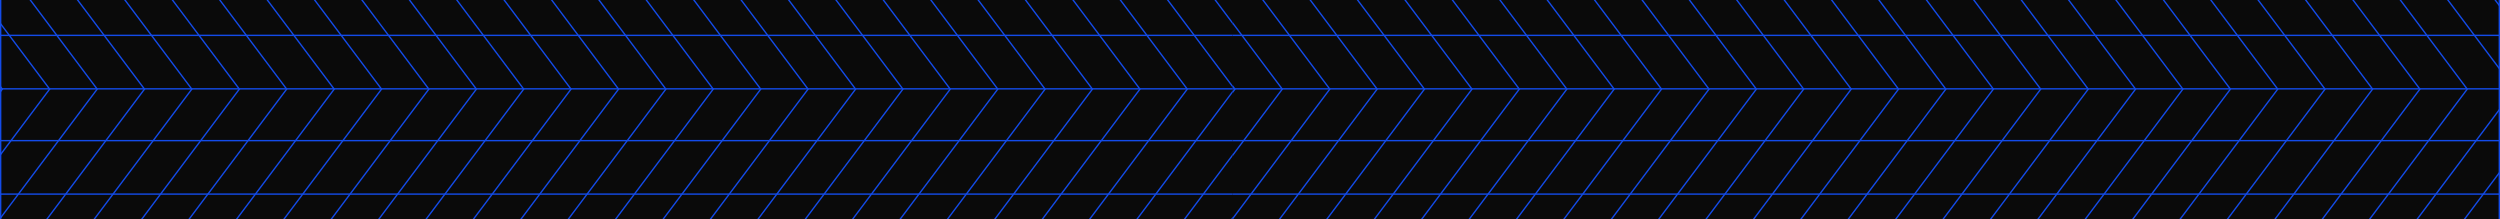
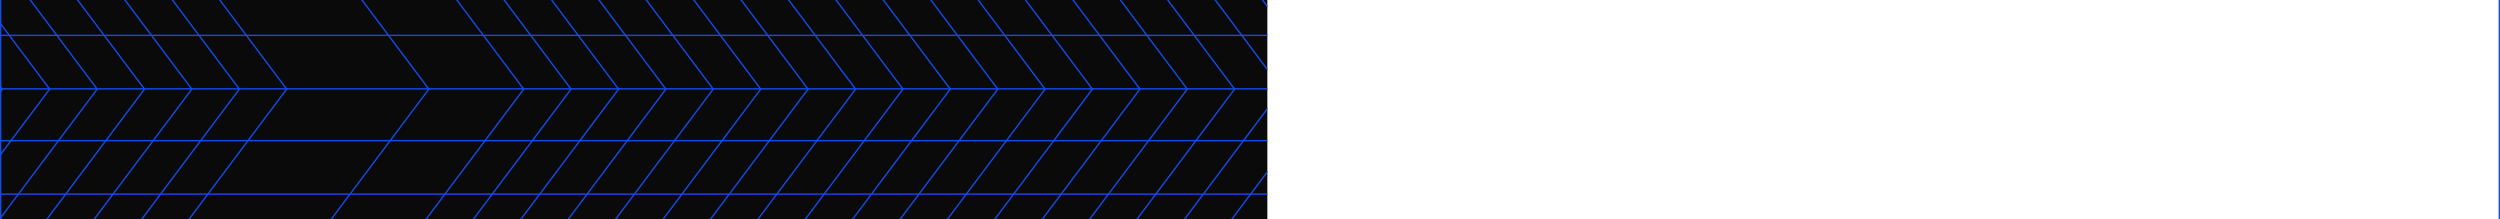
<svg xmlns="http://www.w3.org/2000/svg" width="730" height="64" viewBox="0 0 730 64" fill="none">
  <g clip-path="url(#clip0_1_1480)">
    <g clip-path="url(#clip1_1_1480)">
      <rect width="370.069" height="245.357" transform="translate(0 -97.271)" fill="#0A0A0A" />
      <path d="M-101.105 -109.6L0.679 26.025L-101.105 161.651" stroke="#134BE9" stroke-width="0.406" stroke-miterlimit="10" />
      <path d="M-87.288 -109.6L14.496 26.025L-87.288 161.651" stroke="#134BE9" stroke-width="0.406" stroke-miterlimit="10" />
      <path d="M-73.408 -109.6L28.376 26.025L-73.408 161.651" stroke="#134BE9" stroke-width="0.406" stroke-miterlimit="10" />
      <path d="M-59.59 -109.6L42.194 26.025L-59.59 161.651" stroke="#134BE9" stroke-width="0.406" stroke-miterlimit="10" />
      <path d="M-45.772 -109.6L56.012 26.025L-45.772 161.651" stroke="#134BE9" stroke-width="0.406" stroke-miterlimit="10" />
      <path d="M-31.893 -109.6L69.891 26.025L-31.893 161.651" stroke="#134BE9" stroke-width="0.406" stroke-miterlimit="10" />
      <path d="M-18.075 -109.6L83.709 26.025L-18.075 161.651" stroke="#134BE9" stroke-width="0.406" stroke-miterlimit="10" />
-       <path d="M-4.195 -109.6L97.589 26.025L-4.195 161.651" stroke="#134BE9" stroke-width="0.406" stroke-miterlimit="10" />
-       <path d="M9.623 -109.6L111.407 26.025L9.623 161.651" stroke="#134BE9" stroke-width="0.406" stroke-miterlimit="10" />
+       <path d="M-4.195 -109.6L-4.195 161.651" stroke="#134BE9" stroke-width="0.406" stroke-miterlimit="10" />
      <path d="M23.441 -109.6L125.225 26.025L23.441 161.651" stroke="#134BE9" stroke-width="0.406" stroke-miterlimit="10" />
-       <path d="M37.321 -109.6L139.105 26.025L37.321 161.651" stroke="#134BE9" stroke-width="0.406" stroke-miterlimit="10" />
      <path d="M51.139 -109.6L152.923 26.025L51.139 161.651" stroke="#134BE9" stroke-width="0.406" stroke-miterlimit="10" />
      <path d="M64.957 -109.6L166.741 26.025L64.957 161.651" stroke="#134BE9" stroke-width="0.406" stroke-miterlimit="10" />
      <path d="M78.836 -109.6L180.62 26.025L78.836 161.651" stroke="#134BE9" stroke-width="0.406" stroke-miterlimit="10" />
      <path d="M92.654 -109.6L194.438 26.025L92.654 161.651" stroke="#134BE9" stroke-width="0.406" stroke-miterlimit="10" />
      <path d="M106.472 -109.6L208.256 26.025L106.472 161.651" stroke="#134BE9" stroke-width="0.406" stroke-miterlimit="10" />
      <path d="M120.352 -109.6L222.136 26.025L120.352 161.651" stroke="#134BE9" stroke-width="0.406" stroke-miterlimit="10" />
      <path d="M134.17 -109.6L235.954 26.025L134.17 161.651" stroke="#134BE9" stroke-width="0.406" stroke-miterlimit="10" />
      <path d="M148.05 -109.6L249.834 26.025L148.05 161.651" stroke="#134BE9" stroke-width="0.406" stroke-miterlimit="10" />
      <path d="M161.867 -109.6L263.651 26.025L161.867 161.651" stroke="#134BE9" stroke-width="0.406" stroke-miterlimit="10" />
      <path d="M175.686 -109.6L277.47 26.025L175.686 161.651" stroke="#134BE9" stroke-width="0.406" stroke-miterlimit="10" />
      <path d="M189.565 -109.6L291.349 26.025L189.565 161.651" stroke="#134BE9" stroke-width="0.406" stroke-miterlimit="10" />
      <path d="M203.383 -109.6L305.167 26.025L203.383 161.651" stroke="#134BE9" stroke-width="0.406" stroke-miterlimit="10" />
      <path d="M217.201 -109.6L318.985 26.025L217.201 161.651" stroke="#134BE9" stroke-width="0.406" stroke-miterlimit="10" />
      <path d="M231.081 -109.6L332.865 26.025L231.081 161.651" stroke="#134BE9" stroke-width="0.406" stroke-miterlimit="10" />
      <path d="M244.899 -109.6L346.683 26.025L244.899 161.651" stroke="#134BE9" stroke-width="0.406" stroke-miterlimit="10" />
      <path d="M258.716 -109.6L360.5 26.025L258.716 161.651" stroke="#134BE9" stroke-width="0.406" stroke-miterlimit="10" />
      <path d="M272.596 -109.6L374.38 26.025L272.596 161.651" stroke="#134BE9" stroke-width="0.406" stroke-miterlimit="10" />
      <path d="M286.414 -109.6L388.198 26.025L286.414 161.651" stroke="#134BE9" stroke-width="0.406" stroke-miterlimit="10" />
      <path d="M300.294 -109.6L402.078 26.025L300.294 161.651" stroke="#134BE9" stroke-width="0.406" stroke-miterlimit="10" />
      <path d="M314.111 -109.6L415.895 26.025L314.111 161.651" stroke="#134BE9" stroke-width="0.406" stroke-miterlimit="10" />
      <path d="M327.93 -109.6L429.714 26.025L327.93 161.651" stroke="#134BE9" stroke-width="0.406" stroke-miterlimit="10" />
      <path d="M341.809 -109.6L443.593 26.025L341.809 161.651" stroke="#134BE9" stroke-width="0.406" stroke-miterlimit="10" />
      <path d="M355.627 -109.6L457.411 26.025L355.627 161.651" stroke="#134BE9" stroke-width="0.406" stroke-miterlimit="10" />
      <path d="M369.445 -109.6L471.229 26.025L369.445 161.651" stroke="#134BE9" stroke-width="0.406" stroke-miterlimit="10" />
      <path d="M-17.581 10.324L422.743 10.324" stroke="#134BE9" stroke-width="0.406" stroke-miterlimit="10" />
      <path d="M-17.581 41.066L422.743 41.066" stroke="#134BE9" stroke-width="0.406" stroke-miterlimit="10" />
      <path d="M-17.581 56.684L422.743 56.684" stroke="#134BE9" stroke-width="0.406" stroke-miterlimit="10" />
      <path d="M-17.581 25.942L422.743 25.942" stroke="#134BE9" stroke-width="0.406" stroke-miterlimit="10" />
    </g>
    <g clip-path="url(#clip2_1_1480)">
      <rect width="370.069" height="245.357" transform="translate(359.931 -97.271)" fill="#0A0A0A" />
      <path d="M258.824 -109.6L360.609 26.025L258.824 161.651" stroke="#134BE9" stroke-width="0.406" stroke-miterlimit="10" />
      <path d="M272.643 -109.6L374.427 26.025L272.643 161.651" stroke="#134BE9" stroke-width="0.406" stroke-miterlimit="10" />
      <path d="M286.522 -109.6L388.306 26.025L286.522 161.651" stroke="#134BE9" stroke-width="0.406" stroke-miterlimit="10" />
      <path d="M300.341 -109.6L402.125 26.025L300.341 161.651" stroke="#134BE9" stroke-width="0.406" stroke-miterlimit="10" />
      <path d="M314.158 -109.6L415.943 26.025L314.158 161.651" stroke="#134BE9" stroke-width="0.406" stroke-miterlimit="10" />
      <path d="M328.038 -109.6L429.822 26.025L328.038 161.651" stroke="#134BE9" stroke-width="0.406" stroke-miterlimit="10" />
      <path d="M341.856 -109.6L443.64 26.025L341.856 161.651" stroke="#134BE9" stroke-width="0.406" stroke-miterlimit="10" />
      <path d="M355.736 -109.6L457.52 26.025L355.736 161.651" stroke="#134BE9" stroke-width="0.406" stroke-miterlimit="10" />
      <path d="M369.553 -109.6L471.338 26.025L369.553 161.651" stroke="#134BE9" stroke-width="0.406" stroke-miterlimit="10" />
      <path d="M383.372 -109.6L485.156 26.025L383.372 161.651" stroke="#134BE9" stroke-width="0.406" stroke-miterlimit="10" />
      <path d="M397.251 -109.6L499.035 26.025L397.251 161.651" stroke="#134BE9" stroke-width="0.406" stroke-miterlimit="10" />
      <path d="M411.069 -109.6L512.853 26.025L411.069 161.651" stroke="#134BE9" stroke-width="0.406" stroke-miterlimit="10" />
      <path d="M424.887 -109.6L526.671 26.025L424.887 161.651" stroke="#134BE9" stroke-width="0.406" stroke-miterlimit="10" />
      <path d="M438.767 -109.6L540.551 26.025L438.767 161.651" stroke="#134BE9" stroke-width="0.406" stroke-miterlimit="10" />
      <path d="M452.584 -109.6L554.368 26.025L452.584 161.651" stroke="#134BE9" stroke-width="0.406" stroke-miterlimit="10" />
      <path d="M466.403 -109.6L568.187 26.025L466.403 161.651" stroke="#134BE9" stroke-width="0.406" stroke-miterlimit="10" />
      <path d="M480.282 -109.6L582.066 26.025L480.282 161.651" stroke="#134BE9" stroke-width="0.406" stroke-miterlimit="10" />
      <path d="M494.1 -109.6L595.884 26.025L494.1 161.651" stroke="#134BE9" stroke-width="0.406" stroke-miterlimit="10" />
      <path d="M507.98 -109.6L609.764 26.025L507.98 161.651" stroke="#134BE9" stroke-width="0.406" stroke-miterlimit="10" />
      <path d="M521.798 -109.6L623.582 26.025L521.798 161.651" stroke="#134BE9" stroke-width="0.406" stroke-miterlimit="10" />
      <path d="M535.616 -109.6L637.4 26.025L535.616 161.651" stroke="#134BE9" stroke-width="0.406" stroke-miterlimit="10" />
      <path d="M549.495 -109.6L651.279 26.025L549.495 161.651" stroke="#134BE9" stroke-width="0.406" stroke-miterlimit="10" />
      <path d="M563.313 -109.6L665.097 26.025L563.313 161.651" stroke="#134BE9" stroke-width="0.406" stroke-miterlimit="10" />
      <path d="M577.131 -109.6L678.915 26.025L577.131 161.651" stroke="#134BE9" stroke-width="0.406" stroke-miterlimit="10" />
      <path d="M591.011 -109.6L692.795 26.025L591.011 161.651" stroke="#134BE9" stroke-width="0.406" stroke-miterlimit="10" />
      <path d="M604.829 -109.6L706.613 26.025L604.829 161.651" stroke="#134BE9" stroke-width="0.406" stroke-miterlimit="10" />
      <path d="M618.647 -109.6L720.431 26.025L618.647 161.651" stroke="#134BE9" stroke-width="0.406" stroke-miterlimit="10" />
      <path d="M632.526 -109.6L734.31 26.025L632.526 161.651" stroke="#134BE9" stroke-width="0.406" stroke-miterlimit="10" />
      <path d="M646.344 -109.6L748.129 26.025L646.344 161.651" stroke="#134BE9" stroke-width="0.406" stroke-miterlimit="10" />
      <path d="M660.224 -109.6L762.008 26.025L660.224 161.651" stroke="#134BE9" stroke-width="0.406" stroke-miterlimit="10" />
      <path d="M674.042 -109.6L775.826 26.025L674.042 161.651" stroke="#134BE9" stroke-width="0.406" stroke-miterlimit="10" />
      <path d="M687.86 -109.6L789.644 26.025L687.86 161.651" stroke="#134BE9" stroke-width="0.406" stroke-miterlimit="10" />
      <path d="M701.739 -109.6L803.523 26.025L701.739 161.651" stroke="#134BE9" stroke-width="0.406" stroke-miterlimit="10" />
      <path d="M715.558 -109.6L817.342 26.025L715.558 161.651" stroke="#134BE9" stroke-width="0.406" stroke-miterlimit="10" />
      <path d="M729.376 -109.6L831.16 26.025L729.376 161.651" stroke="#134BE9" stroke-width="0.406" stroke-miterlimit="10" />
      <path d="M342.35 10.324L782.674 10.324" stroke="#134BE9" stroke-width="0.406" stroke-miterlimit="10" />
      <path d="M342.35 41.066L782.674 41.066" stroke="#134BE9" stroke-width="0.406" stroke-miterlimit="10" />
      <path d="M342.35 56.684L782.674 56.684" stroke="#134BE9" stroke-width="0.406" stroke-miterlimit="10" />
      <path d="M342.35 25.942L782.674 25.942" stroke="#134BE9" stroke-width="0.406" stroke-miterlimit="10" />
    </g>
  </g>
  <rect x="0.2" y="-97.071" width="729.6" height="258.142" stroke="#134BE9" stroke-width="0.4" />
  <defs>
    <clipPath id="clip0_1_1480">
      <rect y="-97.271" width="730" height="258.542" fill="white" />
    </clipPath>
    <clipPath id="clip1_1_1480">
      <rect width="370.069" height="245.357" fill="white" transform="translate(0 -97.271)" />
    </clipPath>
    <clipPath id="clip2_1_1480">
-       <rect width="370.069" height="245.357" fill="white" transform="translate(359.931 -97.271)" />
-     </clipPath>
+       </clipPath>
  </defs>
</svg>